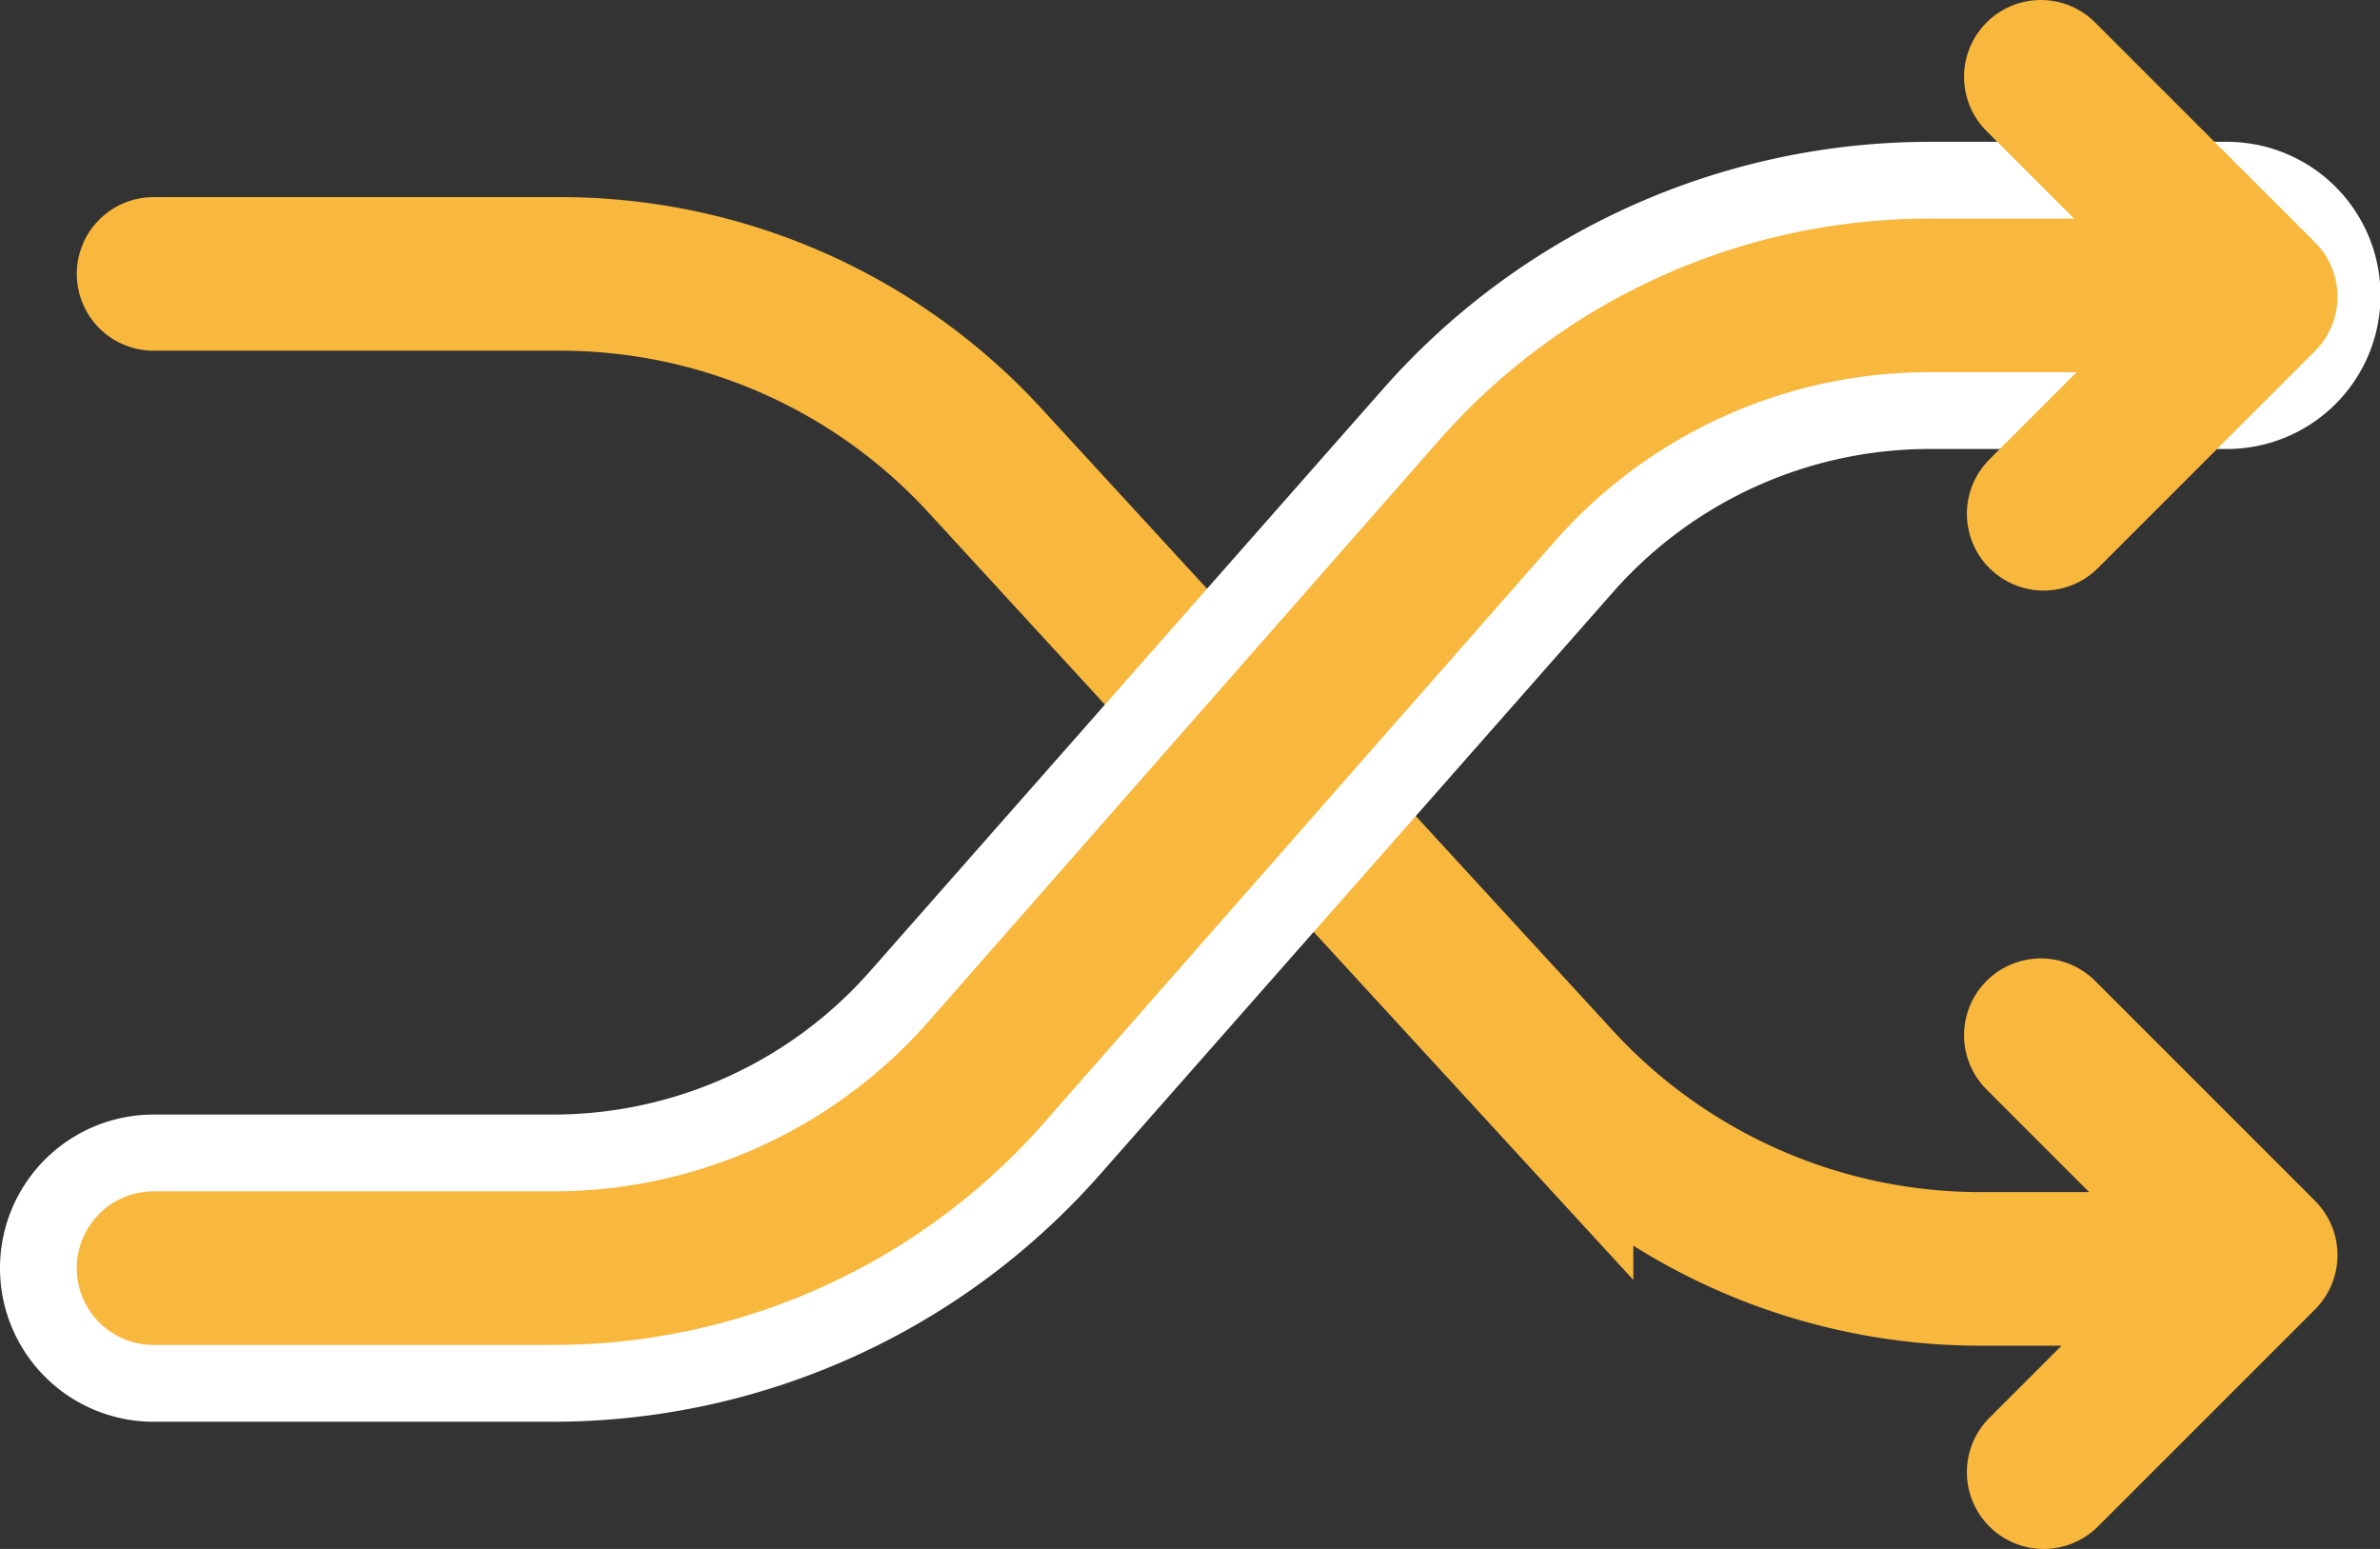
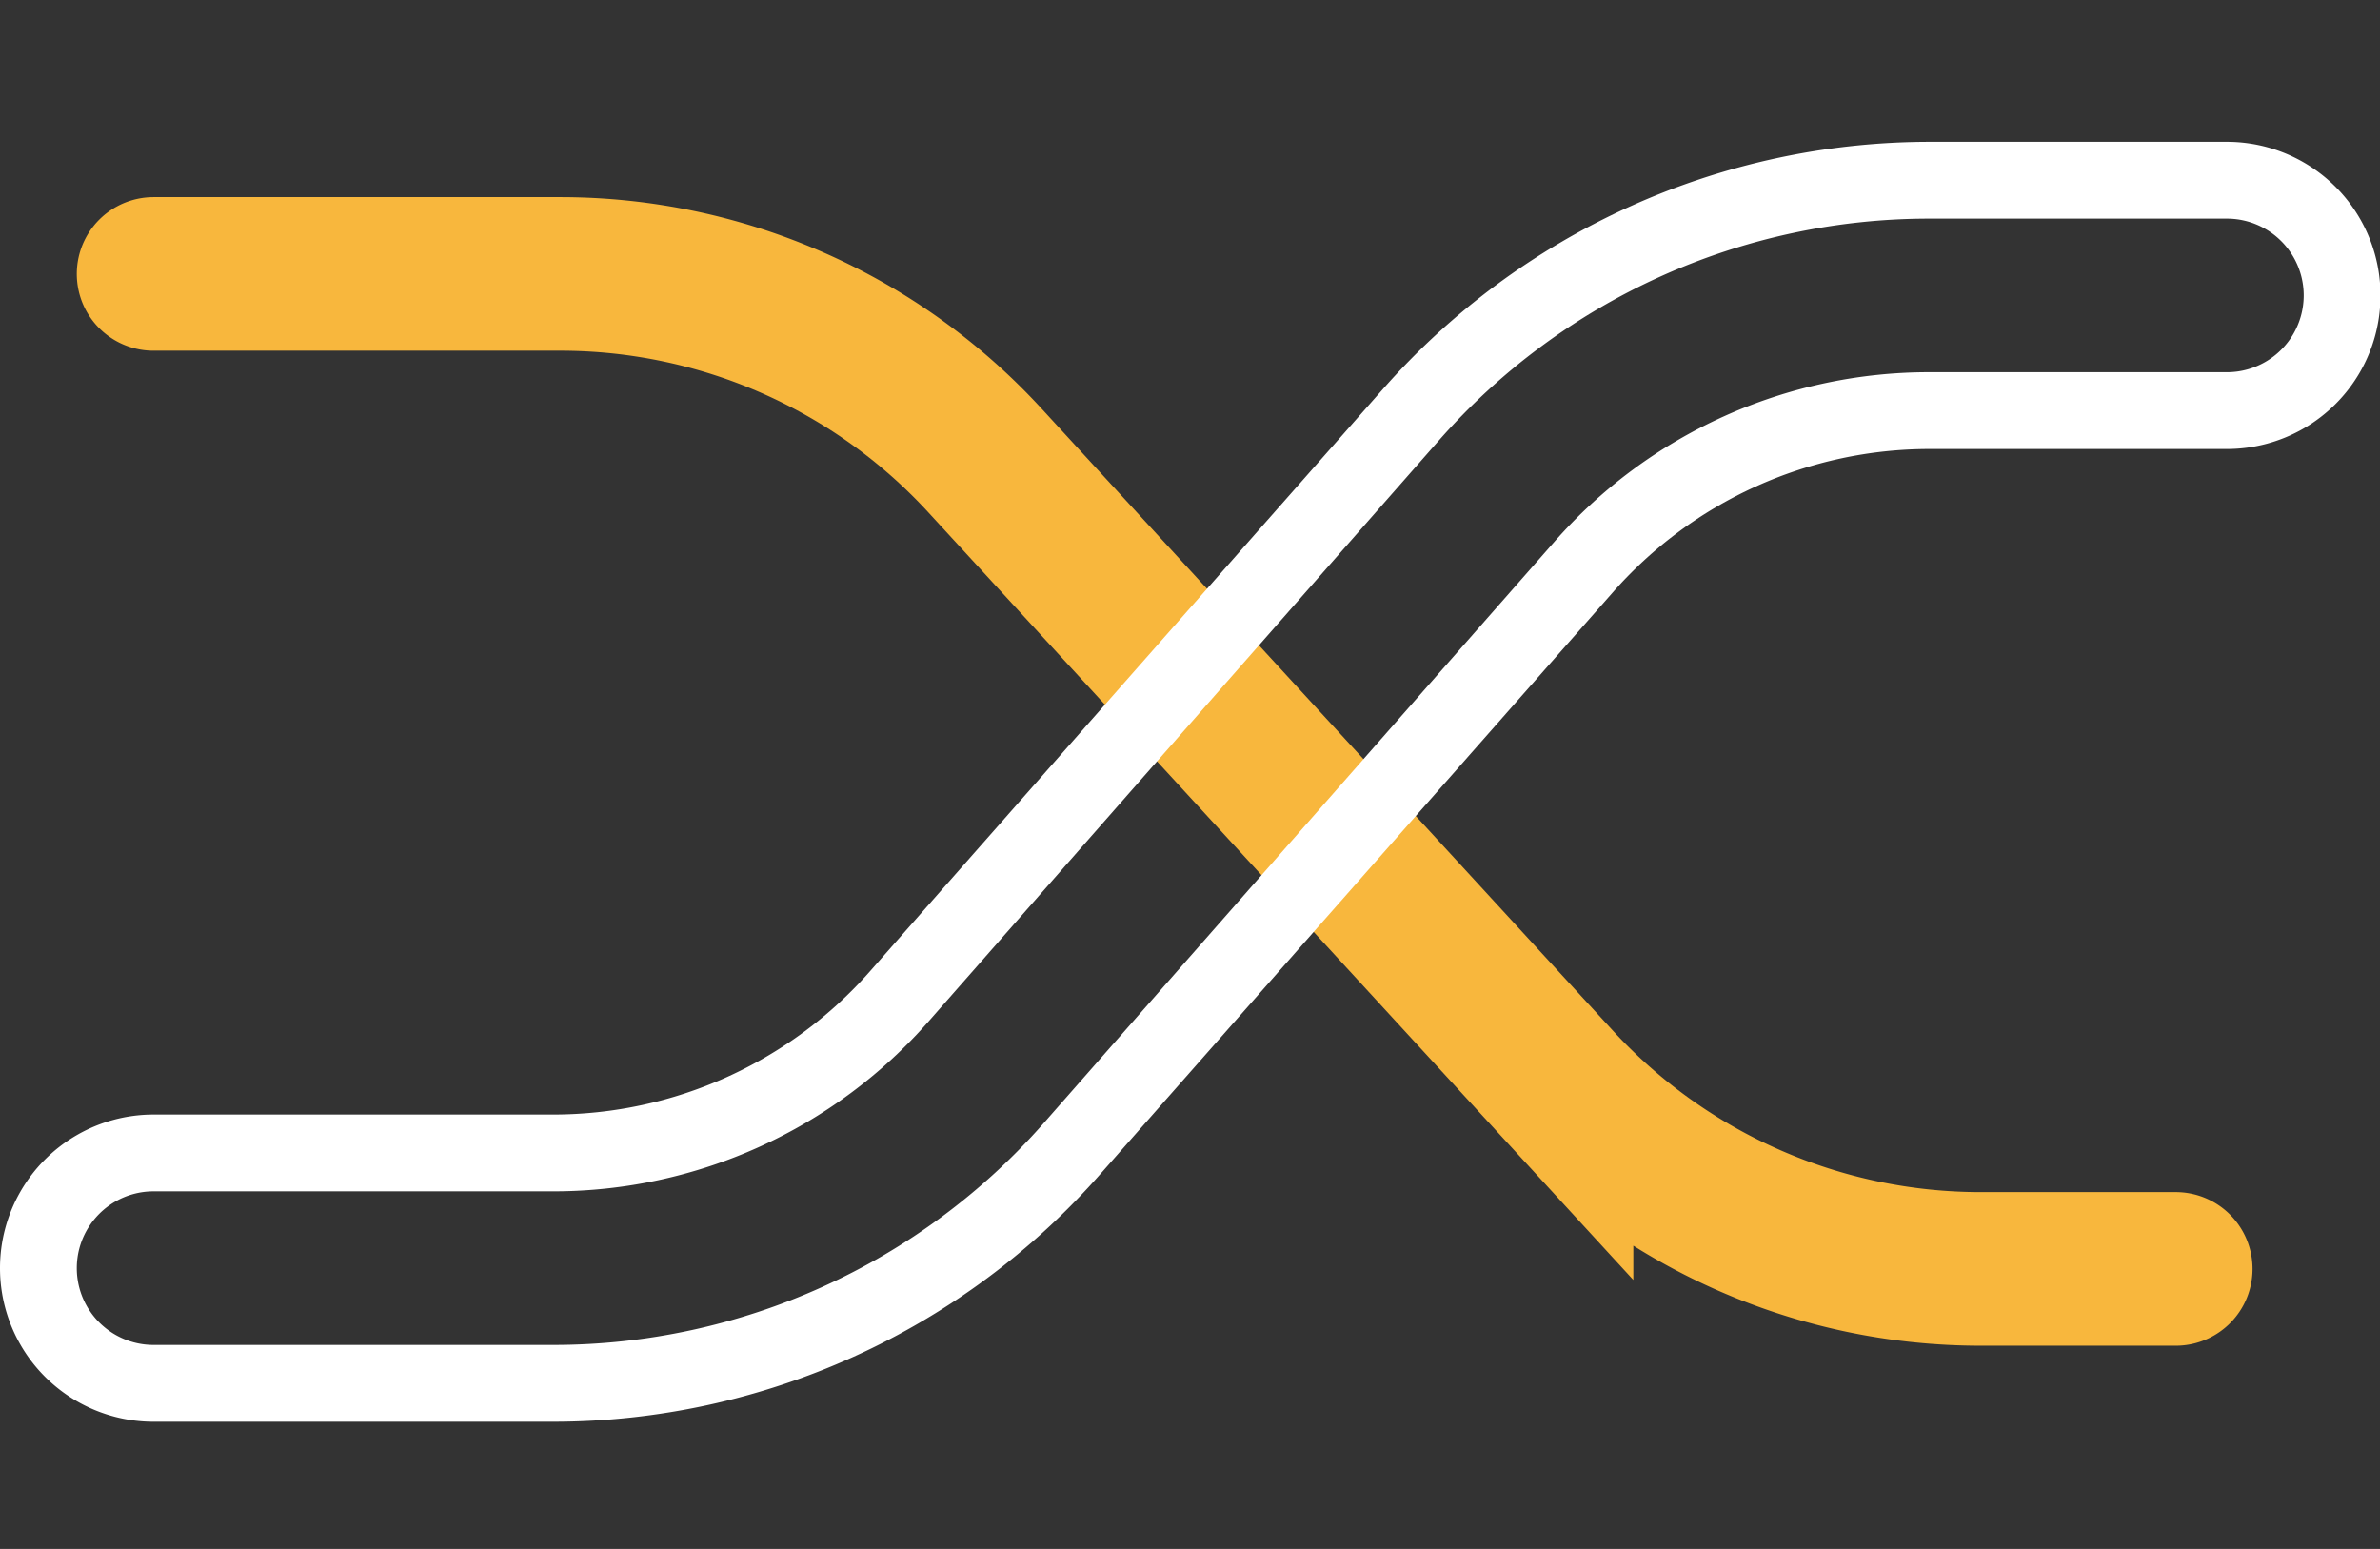
<svg xmlns="http://www.w3.org/2000/svg" viewBox="0 0 92.98 60.51">
  <rect x="0" y="0" width="92.98" height="60.51" fill="#333333" stroke="none" />
  <defs>
    <style>.cls-1,.cls-4{fill:none;stroke:#f8b73d;stroke-linecap:round;stroke-width:6px;}.cls-1{stroke-miterlimit:10;}.cls-2{fill:#f8b73d;}.cls-3{fill:#fff;}.cls-4{stroke-linejoin:round;}</style>
  </defs>
  <title>资源 4</title>
  <g id="图层_2" data-name="图层 2">
    <g id="图层_1-2" data-name="图层 1">
      <path class="cls-1" d="M6,10.7H21.92A22.52,22.52,0,0,1,38.49,18l22.32,24.3a22.52,22.52,0,0,0,16.57,7.27H85" />
-       <path class="cls-2" d="M6,54a4.5,4.5,0,0,1,0-9H21.62a18,18,0,0,0,13.52-6.12l19.94-22.7A27,27,0,0,1,75.37,7H87a4.5,4.5,0,0,1,0,9H75.37a18,18,0,0,0-13.53,6.12L41.9,44.86A27,27,0,0,1,21.62,54Z" />
      <path class="cls-3" d="M87,8.54a3,3,0,0,1,0,6H75.37a19.48,19.48,0,0,0-14.65,6.63L40.78,43.87a25.52,25.52,0,0,1-19.16,8.67H6a3,3,0,0,1,0-6H21.62a19.51,19.51,0,0,0,14.65-6.63l19.94-22.7A25.5,25.5,0,0,1,75.37,8.54H87m0-3H75.37A28.49,28.49,0,0,0,54,15.23L34,37.93a16.5,16.5,0,0,1-12.4,5.61H6a6,6,0,0,0,0,12H21.62A28.49,28.49,0,0,0,43,45.85L63,23.15a16.48,16.48,0,0,1,12.4-5.61H87a6,6,0,0,0,0-12Z" />
-       <polyline class="cls-4" points="79.73 3 88.32 11.59 79.84 20.07" />
-       <polyline class="cls-4" points="79.73 40.44 88.32 49.03 79.84 57.51" />
    </g>
  </g>
</svg>